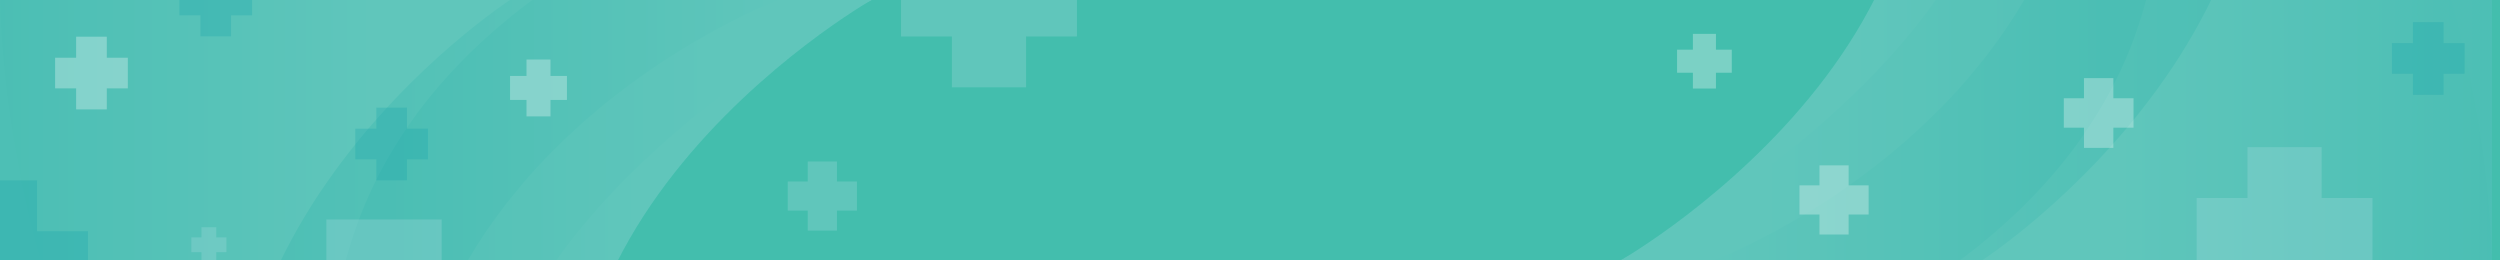
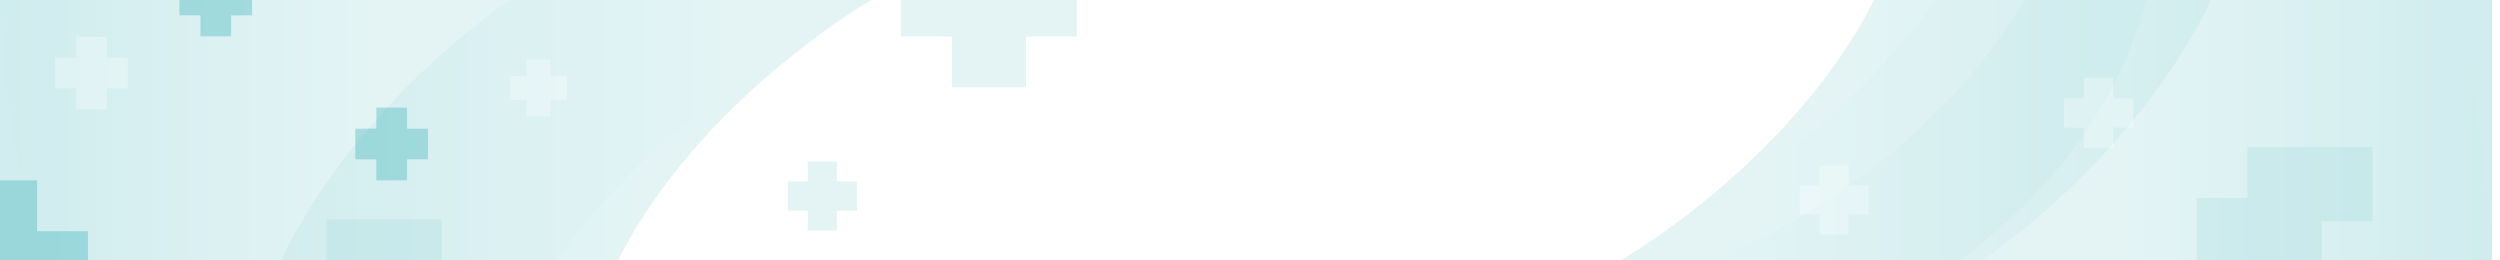
<svg xmlns="http://www.w3.org/2000/svg" width="1920" height="200" fill="none">
-   <path d="M1920 0H0v1280h1920V0z" fill="#43BEAD" />
  <g opacity=".3">
    <path d="M114.146 1280V0h555.15S330.177 193.094 476.869 481.635C557.381 640 639.427 733.068 669.217 832.392c91.817 306.118-92.6 447.608-92.6 447.608H114.146z" fill="url(#paint0_linear_579_19182)" />
    <path d="M114.146 1280V0h555.15S273.691 193.094 382.027 481.635C441.487 640 502.081 733.068 524.082 832.392 591.891 1138.51 455.694 1280 455.694 1280H114.146z" fill="url(#paint1_linear_579_19182)" />
    <path d="M0 1280V0h391.722S93.782 193.094 202.118 481.635C261.578 640 322.172 733.068 344.173 832.392 411.981 1138.51 165.704 1280 165.704 1280H0z" fill="url(#paint2_linear_579_19182)" />
-     <path d="M597.601 0S181.418 156.188 347.542 578.63c0 0-246.562-349.475 61.233-578.63h188.826z" fill="url(#paint3_linear_579_19182)" />
    <path d="M155.529 1280C538.029 913.949 13.459 493.24 0 0v1280h155.529z" fill="url(#paint4_linear_579_19182)" />
  </g>
  <g opacity=".3">
    <path d="M1799.7-1080V200h-555.15s339.12-193.094 192.42-481.635C1356.46-440 1274.42-533.068 1244.63-632.392c-91.82-306.117 92.6-447.608 92.6-447.608h462.47z" fill="url(#paint5_linear_579_19182)" />
    <path d="M1799.7-1080V200h-555.15s395.6-193.094 287.27-481.635C1472.36-440 1411.76-533.068 1389.76-632.392 1321.95-938.509 1458.15-1080 1458.15-1080h341.55z" fill="url(#paint6_linear_579_19182)" />
    <path d="M1913.84-1080V200h-391.72s297.94-193.094 189.61-481.635C1652.27-440 1591.67-533.068 1569.67-632.392 1501.86-938.509 1748.14-1080 1748.14-1080h165.7z" fill="url(#paint7_linear_579_19182)" />
    <path d="M1316.24 200s416.19-156.188 250.06-578.63c0 0 246.56 349.475-61.23 578.63h-188.83z" fill="url(#paint8_linear_579_19182)" />
    <path d="M1758.31-1080c-382.5 366.051 142.07 786.76 155.53 1280v-1280h-155.53z" fill="url(#paint9_linear_579_19182)" />
  </g>
-   <path opacity=".3" d="M339.202 229.284v-60.752H250.63v60.752h-60.753v88.573h60.753v60.753h88.572v-60.753h60.753v-88.573h-60.753zm1443.808-77.222V113h-56.95v39.062H1687v56.951h39.06v39.062h56.95v-39.062h39.07v-56.951h-39.07zM642.752 139.359V124h-22.393v15.359H605v22.393h15.359v15.358h22.393v-15.358h15.358v-22.393h-15.358z" fill="#A3DADE" />
+   <path opacity=".3" d="M339.202 229.284v-60.752H250.63v60.752h-60.753v88.573h60.753v60.753h88.572v-60.753h60.753v-88.573h-60.753zm1443.808-77.222V113h-56.95v39.062H1687v56.951h39.06h56.95v-39.062h39.07v-56.951h-39.07zM642.752 139.359V124h-22.393v15.359H605v22.393h15.359v15.358h22.393v-15.358h15.358v-22.393h-15.358z" fill="#A3DADE" />
  <path opacity=".3" d="M1419.75 142.359V127h-22.39v15.359H1382v22.393h15.36v15.358h22.39v-15.358h15.36v-22.393h-15.36z" fill="#fff" />
  <path opacity=".3" d="M28.476 177.558v-39.063h-56.95v39.063h-39.063v56.95h39.062v39.063h56.951v-39.063H67.54v-56.95H28.476z" fill="#18A3AC" />
  <path opacity=".3" d="M788.013-28.938V-68h-56.951v39.062H692v56.951h39.062v39.063h56.951V28.013h39.063v-56.95h-39.063z" fill="#A3DADE" />
  <path opacity=".3" d="M312.551 98.803V82.655h-23.543v16.148h-16.149v23.544h16.149v16.148h23.543v-16.148h16.148V98.803h-16.148zM177.477-11.771V-27.92h-23.543v16.149h-16.149v23.543h16.149V27.92h23.543V11.772h16.148v-23.543h-16.148z" fill="#18A3AC" />
  <path opacity=".3" d="M422.77 58.33V45.698h-18.416V58.33h-12.631v18.416h12.631v12.632h18.416V76.746h12.633V58.33H422.77zm1200.29 17.157V60h-22.57v15.487H1585v22.578h15.49v15.486h22.57V98.065h15.49V75.487h-15.49zm-305.21-37.343V26h-17.71v12.144H1288v17.705h12.14v12.143h17.71V55.85h12.14V38.144h-12.14z" fill="#fff" />
-   <path opacity=".3" d="M166.086 182.309v-7.79h-11.357v7.79h-7.79v11.356h7.79v7.79h11.357v-7.79h7.789v-11.356h-7.789z" fill="#A3DADE" />
  <path opacity=".3" d="M82.02 44.328V28.18H58.477v16.148H42.328v23.543h16.149V84.02H82.02V67.872h16.148V44.328H82.02z" fill="#fff" />
-   <path opacity=".3" d="M1876.69 33.148V17h-23.54v16.148H1837V56.69h16.15v16.15h23.54V56.691h16.15V33.148h-16.15z" fill="#18A3AC" />
  <defs>
    <linearGradient id="paint0_linear_579_19182" x1="487.598" y1="640" x2="72.892" y2="640" gradientUnits="userSpaceOnUse">
      <stop stop-color="#A3DADE" />
      <stop offset="1" stop-color="#5DBFC5" />
    </linearGradient>
    <linearGradient id="paint1_linear_579_19182" x1="556.148" y1="640" x2="142.082" y2="640" gradientUnits="userSpaceOnUse">
      <stop stop-color="#A3DADE" />
      <stop offset="1" stop-color="#5DBFC5" />
    </linearGradient>
    <linearGradient id="paint2_linear_579_19182" x1="282.902" y1="640" x2="-6.444" y2="640" gradientUnits="userSpaceOnUse">
      <stop stop-color="#A3DADE" />
      <stop offset="1" stop-color="#5DBFC5" />
    </linearGradient>
    <linearGradient id="paint3_linear_579_19182" x1="601.136" y1="289.315" x2="293.211" y2="289.315" gradientUnits="userSpaceOnUse">
      <stop stop-color="#A3DADE" />
      <stop offset="1" stop-color="#5DBFC5" />
    </linearGradient>
    <linearGradient id="paint4_linear_579_19182" x1="442.642" y1="640" x2="-51.608" y2="640" gradientUnits="userSpaceOnUse">
      <stop stop-color="#A3DADE" />
      <stop offset="1" stop-color="#5DBFC5" />
    </linearGradient>
    <linearGradient id="paint5_linear_579_19182" x1="1426.25" y1="-440" x2="1840.95" y2="-440" gradientUnits="userSpaceOnUse">
      <stop stop-color="#A3DADE" />
      <stop offset="1" stop-color="#5DBFC5" />
    </linearGradient>
    <linearGradient id="paint6_linear_579_19182" x1="1357.7" y1="-440" x2="1771.76" y2="-440" gradientUnits="userSpaceOnUse">
      <stop stop-color="#A3DADE" />
      <stop offset="1" stop-color="#5DBFC5" />
    </linearGradient>
    <linearGradient id="paint7_linear_579_19182" x1="1630.94" y1="-440" x2="1920.29" y2="-440" gradientUnits="userSpaceOnUse">
      <stop stop-color="#A3DADE" />
      <stop offset="1" stop-color="#5DBFC5" />
    </linearGradient>
    <linearGradient id="paint8_linear_579_19182" x1="1312.71" y1="-89.315" x2="1620.63" y2="-89.315" gradientUnits="userSpaceOnUse">
      <stop stop-color="#A3DADE" />
      <stop offset="1" stop-color="#5DBFC5" />
    </linearGradient>
    <linearGradient id="paint9_linear_579_19182" x1="1471.2" y1="-440" x2="1965.45" y2="-440" gradientUnits="userSpaceOnUse">
      <stop stop-color="#A3DADE" />
      <stop offset="1" stop-color="#5DBFC5" />
    </linearGradient>
  </defs>
</svg>